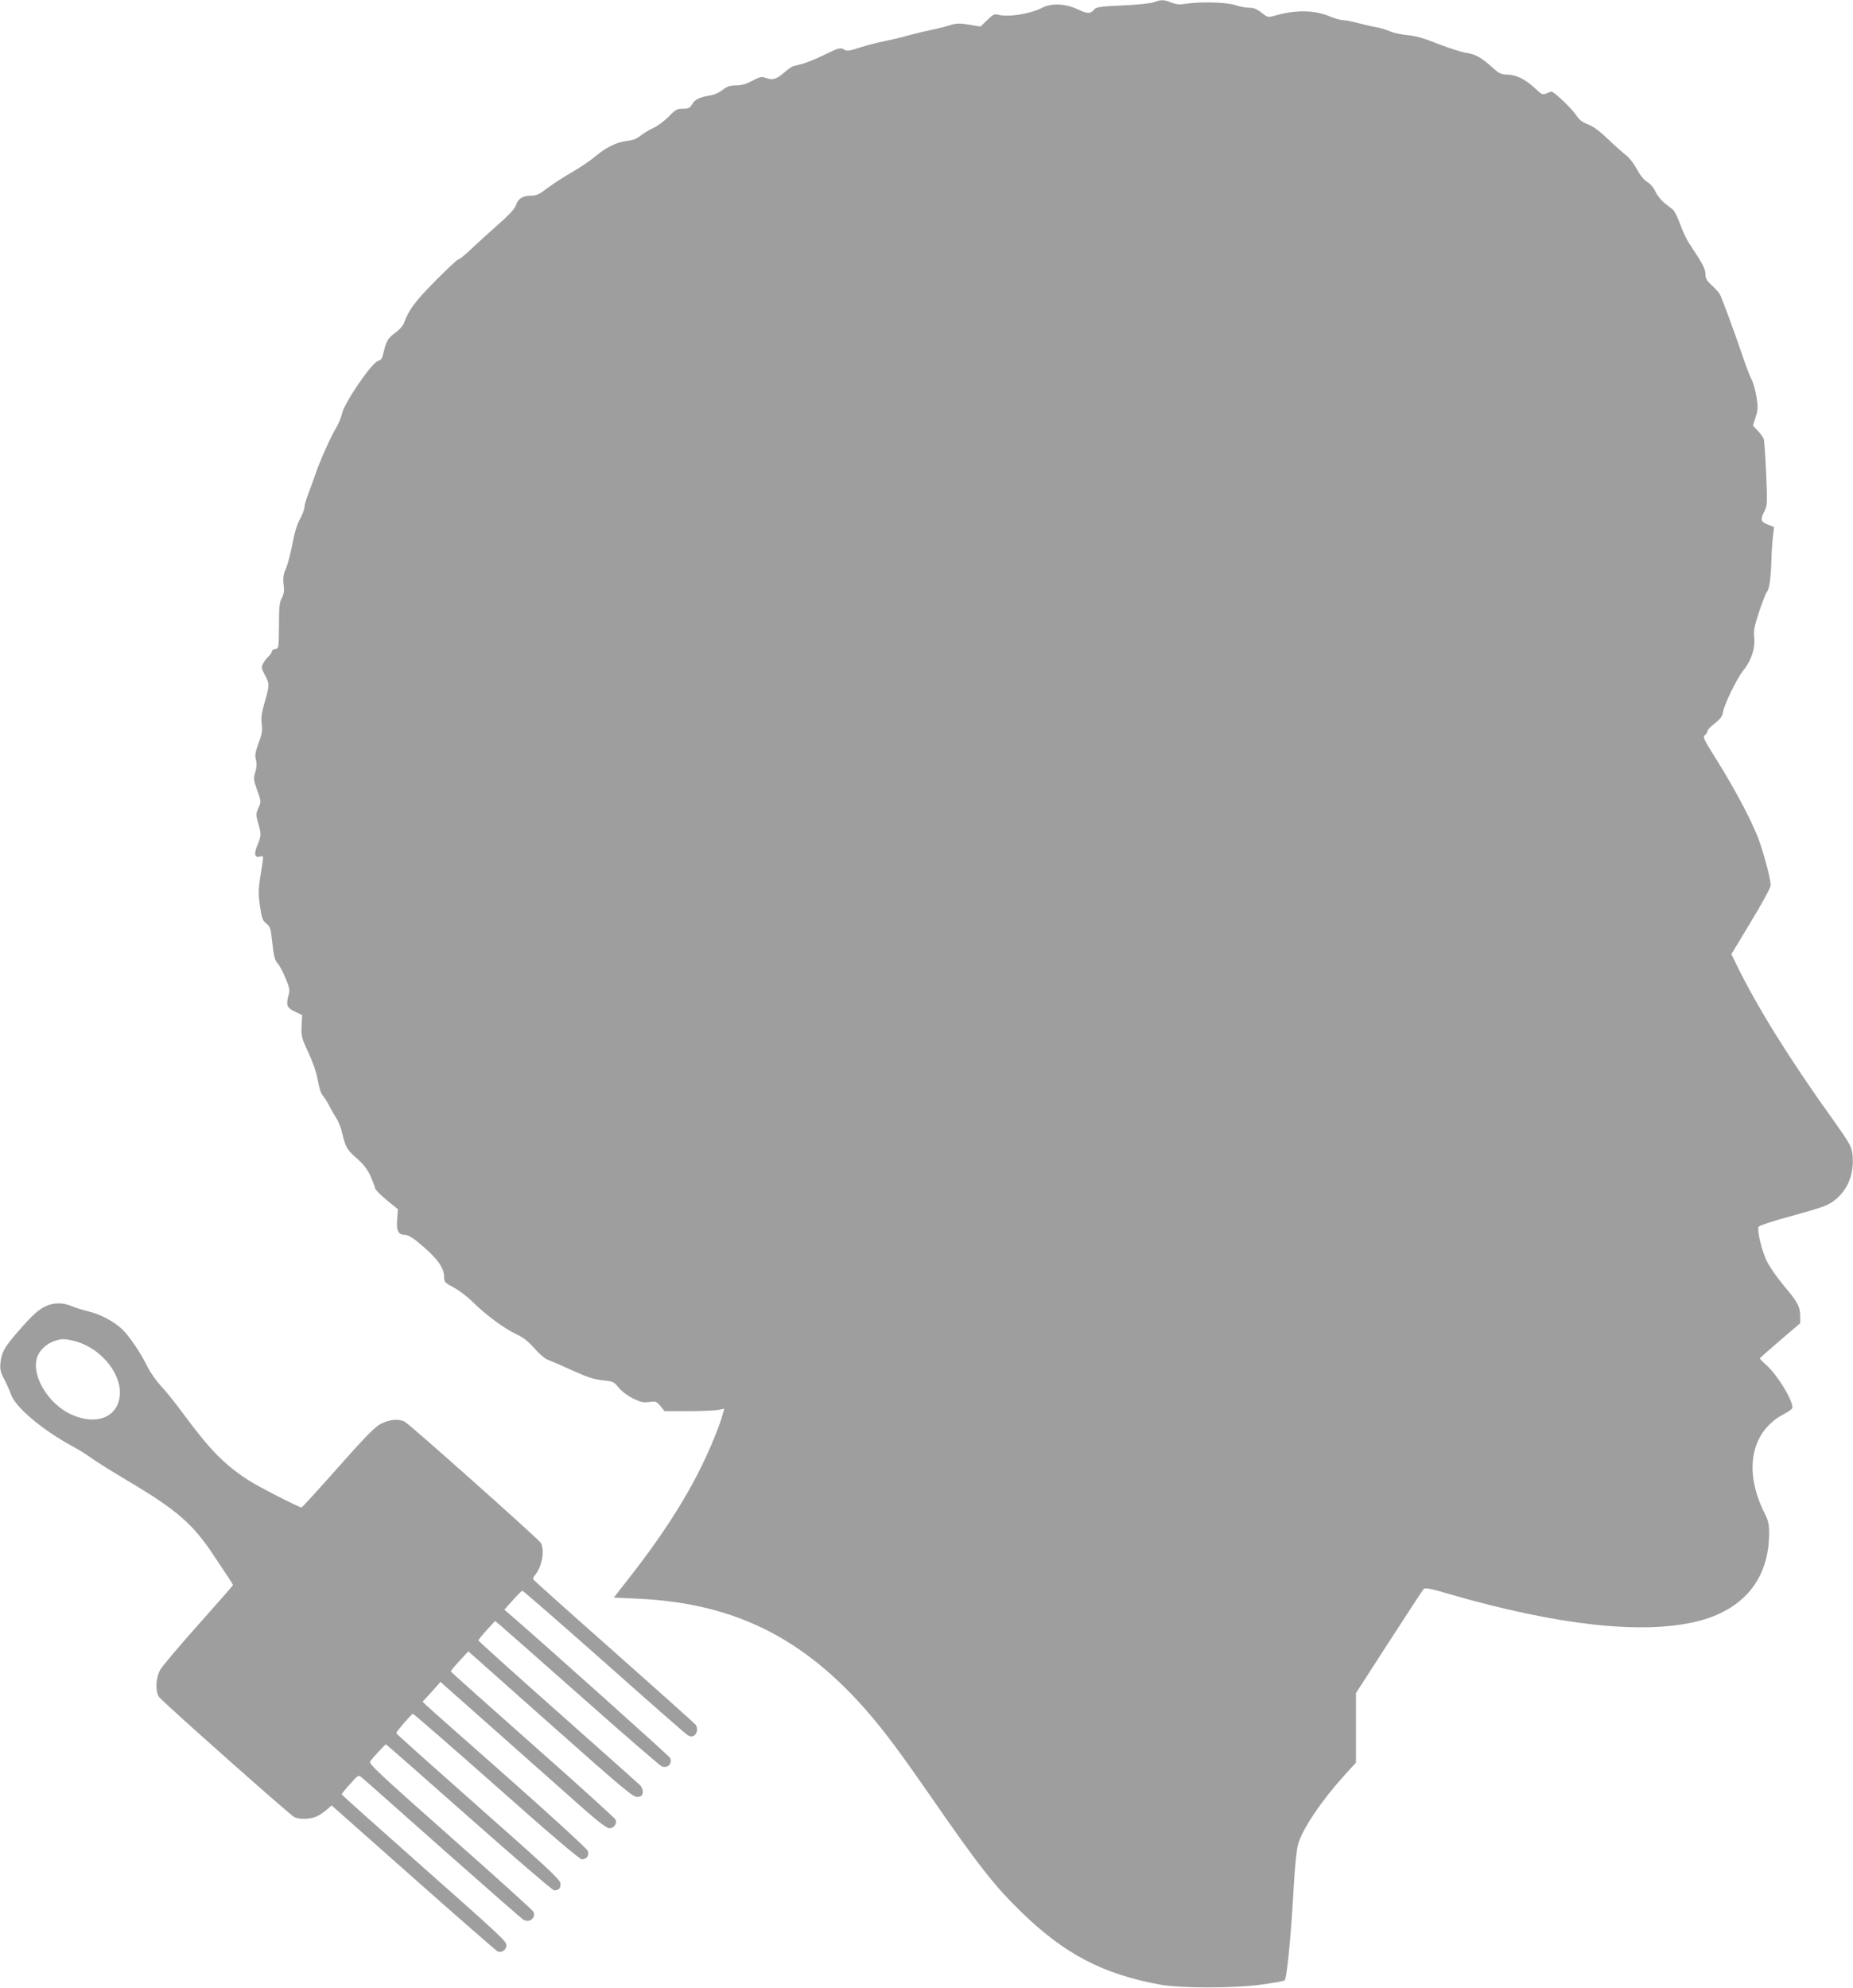
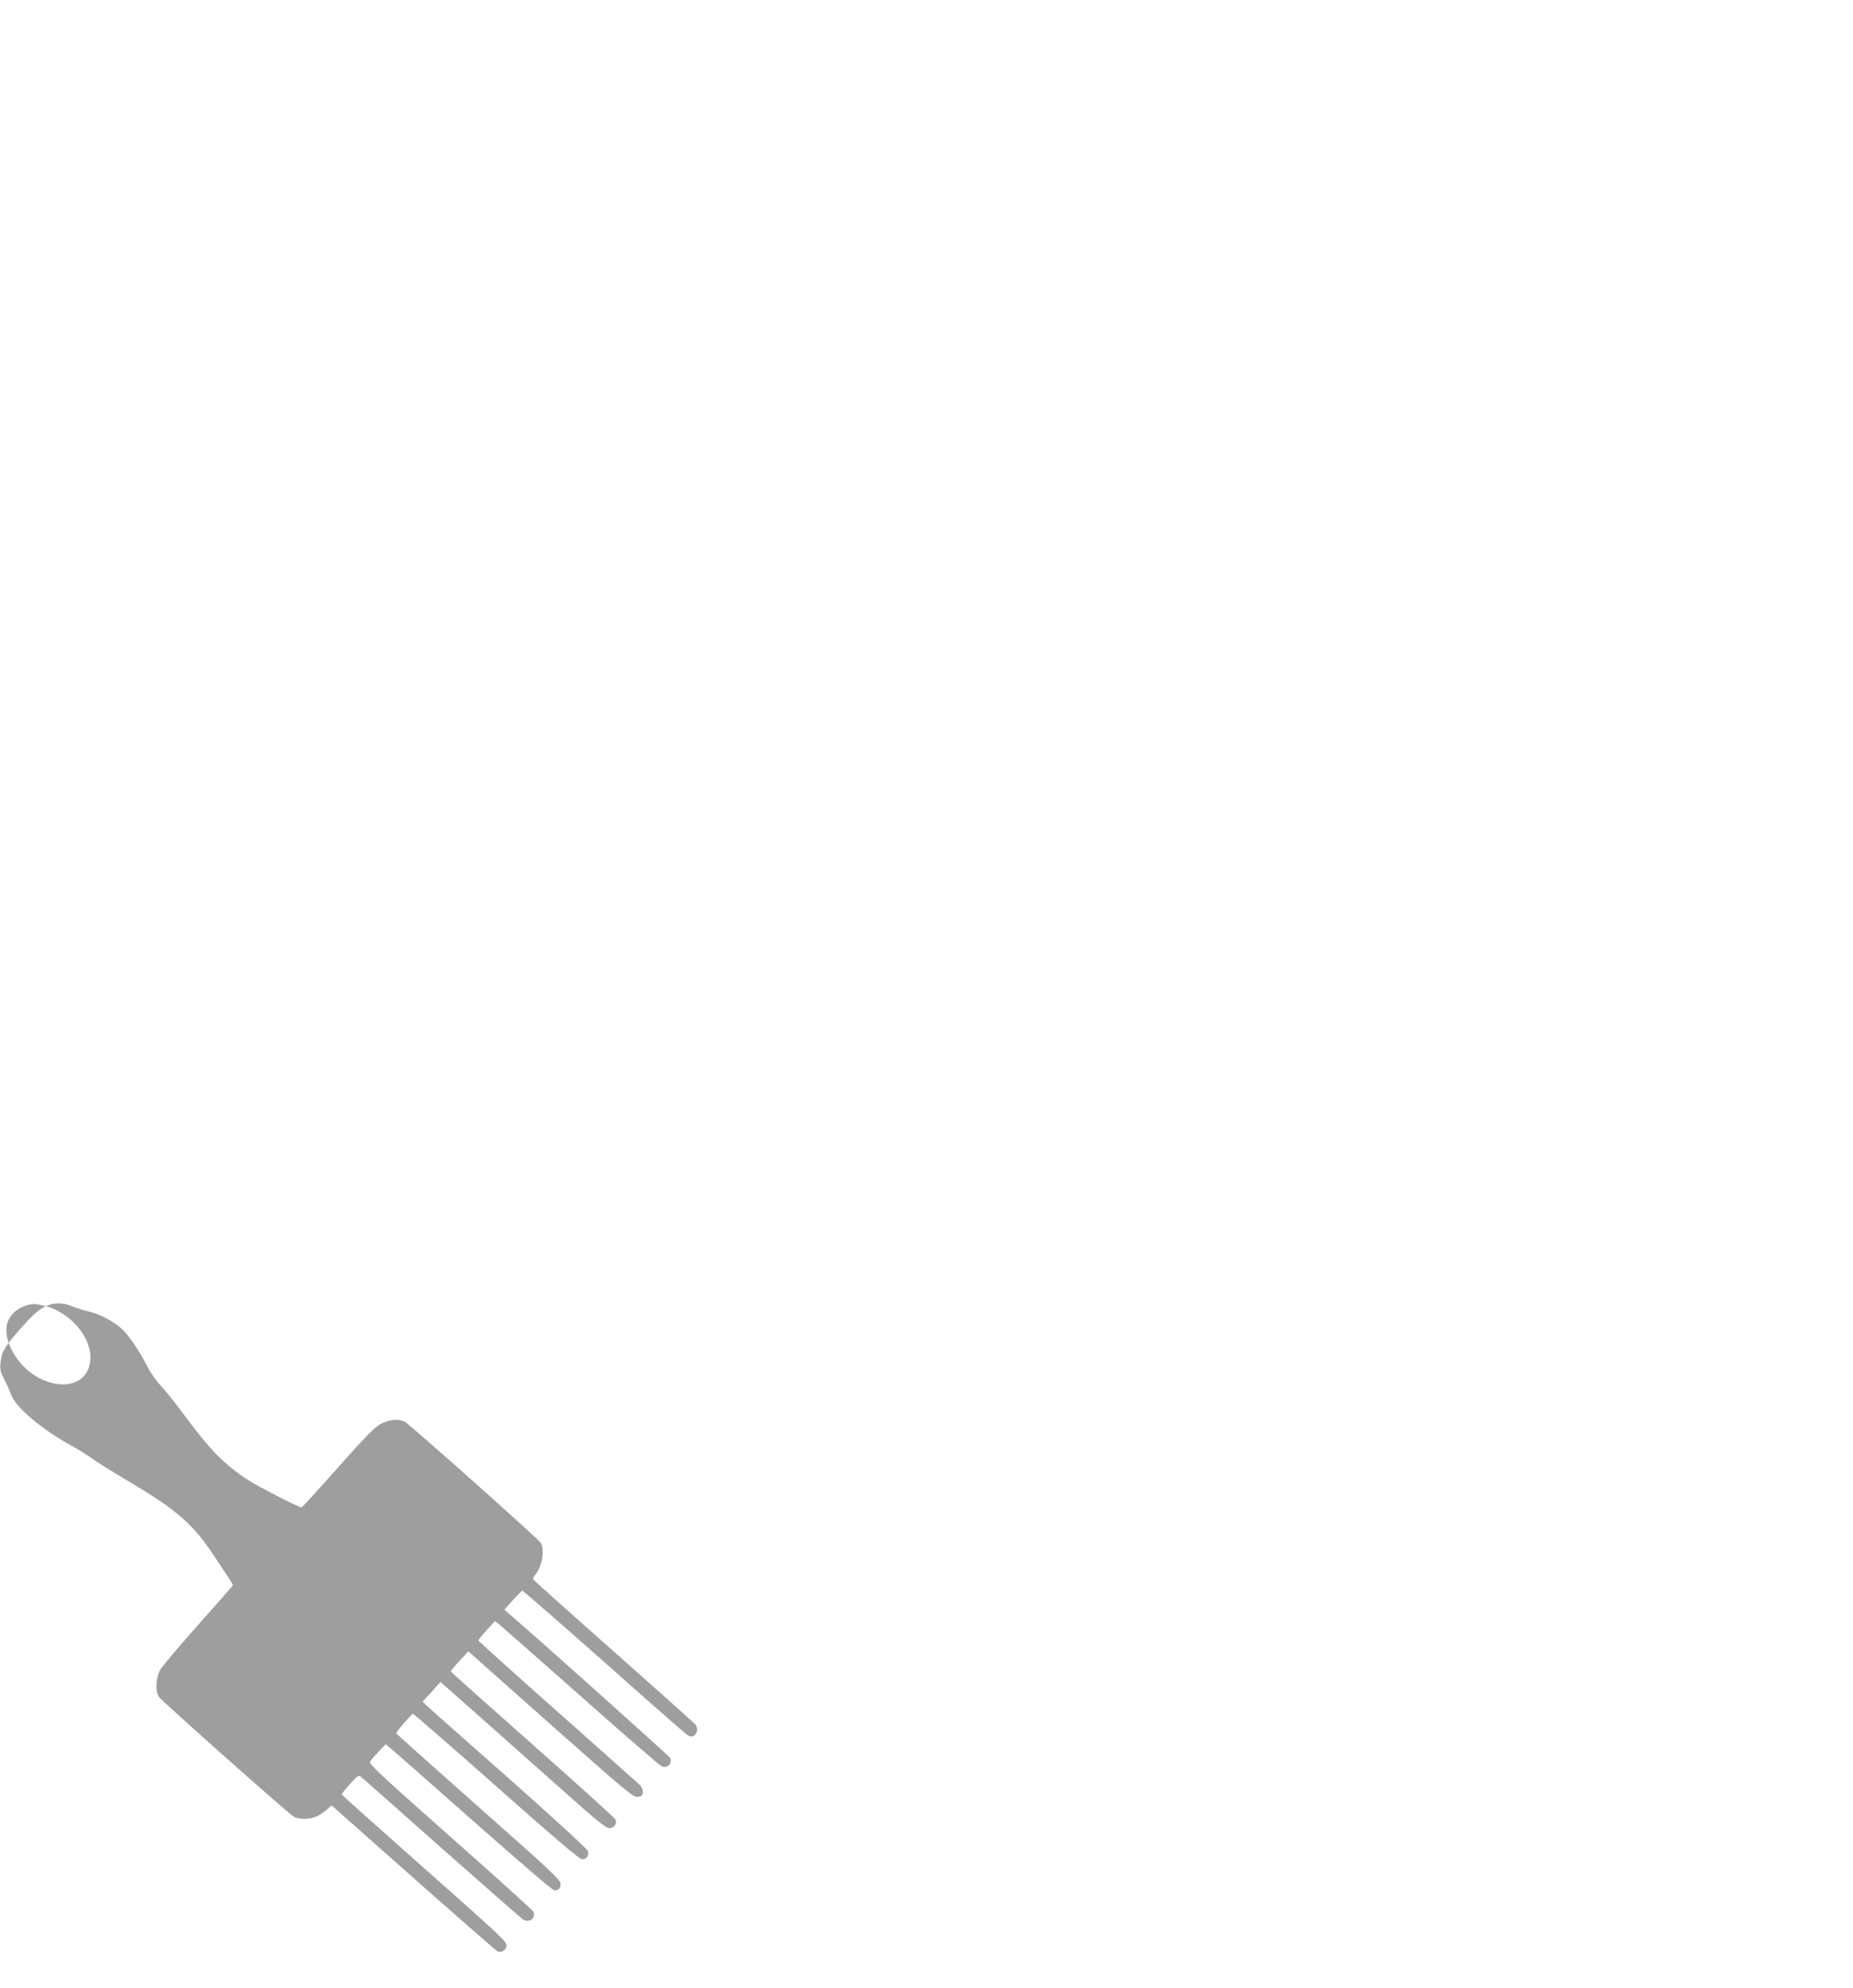
<svg xmlns="http://www.w3.org/2000/svg" version="1.0" width="1193pt" height="1280pt" viewBox="0 0 1193 1280" preserveAspectRatio="xMidYMid meet">
  <g transform="translate(0,1280) scale(0.1,-0.1)" fill="#9e9e9e" stroke="none">
-     <path d="M7430 12786 c-20 -8 -110 -17 -202 -21 -127 -5 -170 -11 -179 -22 -28 -33 -46 -34 -111 -3 -78 37 -167 41 -226 11 -80 -41 -219 -63 -285 -46 -25 7 -34 2 -71 -34 l-43 -42 -72 12 c-61 10 -80 10 -124 -3 -29 -9 -88 -24 -132 -33 -44 -9 -109 -25 -145 -35 -36 -11 -101 -26 -145 -35 -44 -8 -115 -27 -159 -41 -63 -21 -83 -24 -98 -15 -27 17 -34 15 -133 -33 -49 -24 -110 -49 -135 -56 -25 -6 -53 -14 -63 -16 -10 -3 -38 -23 -63 -45 -46 -40 -73 -47 -119 -29 -21 8 -36 4 -82 -20 -40 -22 -70 -30 -105 -30 -39 0 -57 -6 -86 -29 -20 -16 -55 -32 -77 -35 -72 -12 -101 -26 -118 -56 -16 -26 -24 -30 -60 -30 -38 0 -48 -5 -92 -51 -28 -28 -73 -62 -101 -74 -27 -13 -64 -35 -81 -49 -22 -19 -48 -29 -85 -33 -67 -7 -137 -42 -208 -102 -30 -26 -95 -69 -143 -97 -48 -27 -119 -73 -157 -101 -59 -45 -76 -53 -113 -53 -52 0 -82 -19 -96 -63 -7 -21 -45 -62 -113 -122 -56 -49 -134 -120 -173 -157 -39 -38 -77 -68 -84 -68 -6 0 -73 -62 -149 -139 -130 -131 -171 -187 -202 -273 -5 -15 -29 -41 -52 -58 -49 -36 -61 -54 -78 -127 -9 -41 -16 -52 -33 -55 -39 -5 -223 -274 -236 -344 -5 -23 -22 -65 -39 -92 -33 -53 -111 -230 -132 -297 -7 -22 -26 -73 -41 -113 -16 -40 -29 -84 -29 -97 0 -14 -13 -49 -29 -78 -19 -34 -36 -89 -49 -162 -12 -60 -30 -131 -42 -157 -16 -37 -19 -58 -14 -101 5 -41 2 -61 -12 -88 -15 -28 -18 -59 -18 -179 -1 -143 -1 -145 -24 -148 -12 -2 -22 -9 -22 -16 0 -7 -9 -21 -21 -32 -12 -10 -27 -31 -35 -45 -12 -24 -11 -32 11 -74 31 -57 31 -66 -1 -176 -20 -70 -24 -101 -19 -140 6 -40 2 -63 -20 -123 -22 -60 -25 -80 -17 -107 6 -24 5 -47 -4 -79 -13 -42 -12 -50 12 -118 26 -73 26 -74 8 -113 -16 -36 -16 -46 -5 -87 24 -83 24 -90 1 -146 -27 -63 -22 -89 13 -81 24 6 24 6 16 -47 -27 -161 -28 -184 -15 -272 11 -78 17 -93 41 -112 24 -19 28 -31 36 -105 12 -109 17 -130 39 -154 10 -11 32 -52 48 -92 26 -60 29 -78 21 -105 -19 -68 -13 -86 38 -110 l48 -23 -3 -70 c-3 -66 -1 -76 43 -170 30 -64 52 -129 61 -179 8 -48 21 -88 33 -100 10 -12 29 -41 41 -66 13 -24 33 -60 46 -80 13 -19 30 -62 37 -95 23 -93 31 -108 95 -163 43 -38 66 -68 88 -114 15 -35 28 -70 29 -78 0 -8 33 -41 73 -75 l74 -60 -5 -67 c-6 -73 7 -98 53 -98 13 0 44 -17 69 -37 133 -108 181 -171 181 -238 0 -29 6 -35 63 -65 34 -18 89 -60 122 -93 79 -80 206 -173 280 -207 44 -20 75 -45 116 -91 35 -39 69 -68 90 -75 19 -7 89 -37 157 -68 97 -44 138 -57 193 -62 66 -7 71 -9 101 -46 17 -22 56 -52 91 -70 51 -25 68 -29 106 -24 43 6 48 4 73 -26 l27 -33 153 0 c84 0 170 4 192 8 l39 8 -8 -28 c-17 -70 -82 -230 -146 -358 -108 -218 -260 -452 -467 -715 l-90 -115 148 -7 c623 -27 1072 -249 1493 -737 109 -127 209 -262 392 -526 318 -460 418 -587 593 -757 277 -269 525 -398 892 -465 136 -24 478 -24 656 1 72 10 137 22 144 26 15 9 42 286 60 615 8 128 18 231 28 264 29 99 149 277 296 440 l76 83 0 224 0 224 211 327 c117 181 217 334 224 342 11 11 39 6 171 -33 690 -199 1233 -260 1584 -176 304 73 469 273 470 568 0 60 -5 82 -29 130 -138 273 -89 527 124 638 30 16 55 34 55 41 0 54 -95 209 -169 276 -23 20 -41 39 -41 42 0 2 59 54 130 115 l130 111 0 46 c0 61 -17 92 -107 198 -42 50 -91 121 -109 158 -32 68 -62 192 -52 219 4 8 92 37 221 72 184 51 223 64 264 95 92 70 134 178 119 304 -6 48 -20 71 -128 223 -274 382 -480 713 -614 985 l-37 76 126 209 c73 120 127 220 127 234 0 43 -48 222 -83 311 -49 123 -148 309 -260 489 -90 143 -96 156 -80 168 10 7 17 18 16 25 -1 7 20 29 46 49 37 29 50 46 54 73 8 51 90 218 131 269 50 60 78 144 70 210 -5 43 0 71 31 166 21 63 44 122 51 130 16 20 25 84 29 206 1 54 6 124 10 155 l7 56 -41 16 c-46 19 -49 31 -21 86 18 37 19 50 11 243 -5 111 -12 212 -16 223 -5 11 -22 35 -38 52 l-31 33 17 54 c15 46 16 65 6 128 -6 40 -20 91 -31 113 -12 22 -40 96 -63 165 -53 156 -128 358 -142 385 -6 11 -29 37 -52 58 -33 30 -41 45 -41 72 0 34 -19 70 -106 200 -18 28 -44 84 -58 125 -15 41 -35 82 -45 90 -10 8 -35 28 -55 43 -20 16 -46 48 -57 72 -12 26 -34 52 -54 64 -21 12 -45 42 -66 81 -18 34 -49 74 -68 89 -19 14 -72 61 -117 104 -55 53 -97 84 -130 96 -37 14 -56 29 -79 63 -29 43 -140 148 -156 148 -4 0 -19 -5 -33 -12 -24 -10 -30 -7 -76 36 -61 57 -120 85 -178 86 -35 0 -50 7 -85 38 -80 72 -113 91 -173 101 -33 5 -115 31 -184 58 -90 36 -146 52 -199 57 -40 3 -91 15 -114 25 -23 10 -62 22 -87 26 -25 4 -76 16 -115 26 -38 10 -82 19 -98 19 -15 0 -55 11 -87 25 -99 41 -221 43 -356 3 -40 -11 -43 -10 -82 20 -30 24 -50 32 -79 32 -22 0 -64 8 -94 18 -57 18 -223 22 -321 7 -34 -6 -58 -3 -88 9 -47 19 -63 19 -110 2z" />
-     <path d="M295 4391 c-50 -24 -83 -54 -178 -162 -89 -103 -107 -134 -114 -203 -4 -43 0 -60 25 -107 16 -31 35 -73 42 -94 27 -83 200 -229 395 -335 44 -24 100 -59 125 -78 25 -19 131 -85 237 -148 313 -186 416 -276 550 -479 37 -55 79 -119 95 -143 15 -23 28 -44 28 -47 0 -2 -99 -115 -221 -252 -121 -136 -232 -267 -246 -291 -30 -51 -35 -138 -9 -177 18 -27 835 -753 869 -772 30 -17 100 -16 141 1 18 7 48 27 67 43 l34 30 527 -467 c290 -257 534 -470 543 -474 25 -9 55 12 55 38 0 29 -9 38 -587 550 -260 230 -473 421 -473 424 0 4 24 34 54 67 49 55 55 59 71 45 11 -8 244 -215 519 -459 276 -244 511 -450 523 -458 39 -26 84 7 68 49 -3 8 -244 226 -535 483 -463 410 -527 470 -517 485 17 24 96 110 102 110 2 0 243 -211 535 -470 292 -258 538 -470 548 -470 30 0 44 16 40 46 -2 24 -93 108 -530 494 -289 256 -527 468 -527 472 -1 8 97 122 107 125 4 1 245 -209 537 -467 351 -312 537 -470 551 -470 32 0 49 26 38 55 -5 13 -236 225 -514 471 -278 245 -515 455 -527 467 l-22 22 58 63 57 64 405 -359 c222 -197 461 -409 531 -471 90 -78 135 -112 153 -112 27 0 48 30 39 55 -4 9 -243 226 -533 482 -289 256 -527 468 -528 472 -2 3 23 34 55 68 l57 62 529 -470 c479 -425 533 -470 560 -467 25 2 32 8 34 28 2 15 -5 34 -16 46 -11 11 -250 224 -531 473 -281 249 -511 456 -511 460 0 4 24 34 53 66 l54 59 24 -19 c14 -11 251 -220 528 -465 276 -245 511 -448 522 -452 37 -14 68 17 54 54 -5 12 -834 754 -1039 930 l-29 25 54 60 c30 34 58 62 62 62 4 1 240 -205 524 -456 283 -252 526 -465 539 -473 18 -11 29 -12 42 -4 22 14 27 50 10 71 -7 9 -243 220 -525 470 -282 249 -515 458 -519 464 -3 6 1 18 9 27 46 53 66 159 39 209 -13 23 -839 759 -876 780 -37 21 -100 15 -155 -14 -40 -22 -99 -82 -277 -283 -124 -140 -229 -255 -233 -255 -16 0 -283 137 -341 175 -158 103 -248 195 -425 435 -49 66 -112 145 -141 175 -28 30 -66 84 -84 120 -50 100 -115 195 -165 244 -54 51 -146 98 -225 116 -30 7 -74 21 -98 31 -54 24 -116 24 -167 0z m190 -226 c155 -41 288 -194 287 -330 -1 -157 -150 -220 -322 -137 -145 71 -249 250 -211 364 15 44 58 86 107 103 51 18 68 18 139 0z" />
+     <path d="M295 4391 c-50 -24 -83 -54 -178 -162 -89 -103 -107 -134 -114 -203 -4 -43 0 -60 25 -107 16 -31 35 -73 42 -94 27 -83 200 -229 395 -335 44 -24 100 -59 125 -78 25 -19 131 -85 237 -148 313 -186 416 -276 550 -479 37 -55 79 -119 95 -143 15 -23 28 -44 28 -47 0 -2 -99 -115 -221 -252 -121 -136 -232 -267 -246 -291 -30 -51 -35 -138 -9 -177 18 -27 835 -753 869 -772 30 -17 100 -16 141 1 18 7 48 27 67 43 l34 30 527 -467 c290 -257 534 -470 543 -474 25 -9 55 12 55 38 0 29 -9 38 -587 550 -260 230 -473 421 -473 424 0 4 24 34 54 67 49 55 55 59 71 45 11 -8 244 -215 519 -459 276 -244 511 -450 523 -458 39 -26 84 7 68 49 -3 8 -244 226 -535 483 -463 410 -527 470 -517 485 17 24 96 110 102 110 2 0 243 -211 535 -470 292 -258 538 -470 548 -470 30 0 44 16 40 46 -2 24 -93 108 -530 494 -289 256 -527 468 -527 472 -1 8 97 122 107 125 4 1 245 -209 537 -467 351 -312 537 -470 551 -470 32 0 49 26 38 55 -5 13 -236 225 -514 471 -278 245 -515 455 -527 467 l-22 22 58 63 57 64 405 -359 c222 -197 461 -409 531 -471 90 -78 135 -112 153 -112 27 0 48 30 39 55 -4 9 -243 226 -533 482 -289 256 -527 468 -528 472 -2 3 23 34 55 68 l57 62 529 -470 c479 -425 533 -470 560 -467 25 2 32 8 34 28 2 15 -5 34 -16 46 -11 11 -250 224 -531 473 -281 249 -511 456 -511 460 0 4 24 34 53 66 l54 59 24 -19 c14 -11 251 -220 528 -465 276 -245 511 -448 522 -452 37 -14 68 17 54 54 -5 12 -834 754 -1039 930 l-29 25 54 60 c30 34 58 62 62 62 4 1 240 -205 524 -456 283 -252 526 -465 539 -473 18 -11 29 -12 42 -4 22 14 27 50 10 71 -7 9 -243 220 -525 470 -282 249 -515 458 -519 464 -3 6 1 18 9 27 46 53 66 159 39 209 -13 23 -839 759 -876 780 -37 21 -100 15 -155 -14 -40 -22 -99 -82 -277 -283 -124 -140 -229 -255 -233 -255 -16 0 -283 137 -341 175 -158 103 -248 195 -425 435 -49 66 -112 145 -141 175 -28 30 -66 84 -84 120 -50 100 -115 195 -165 244 -54 51 -146 98 -225 116 -30 7 -74 21 -98 31 -54 24 -116 24 -167 0z c155 -41 288 -194 287 -330 -1 -157 -150 -220 -322 -137 -145 71 -249 250 -211 364 15 44 58 86 107 103 51 18 68 18 139 0z" />
  </g>
</svg>